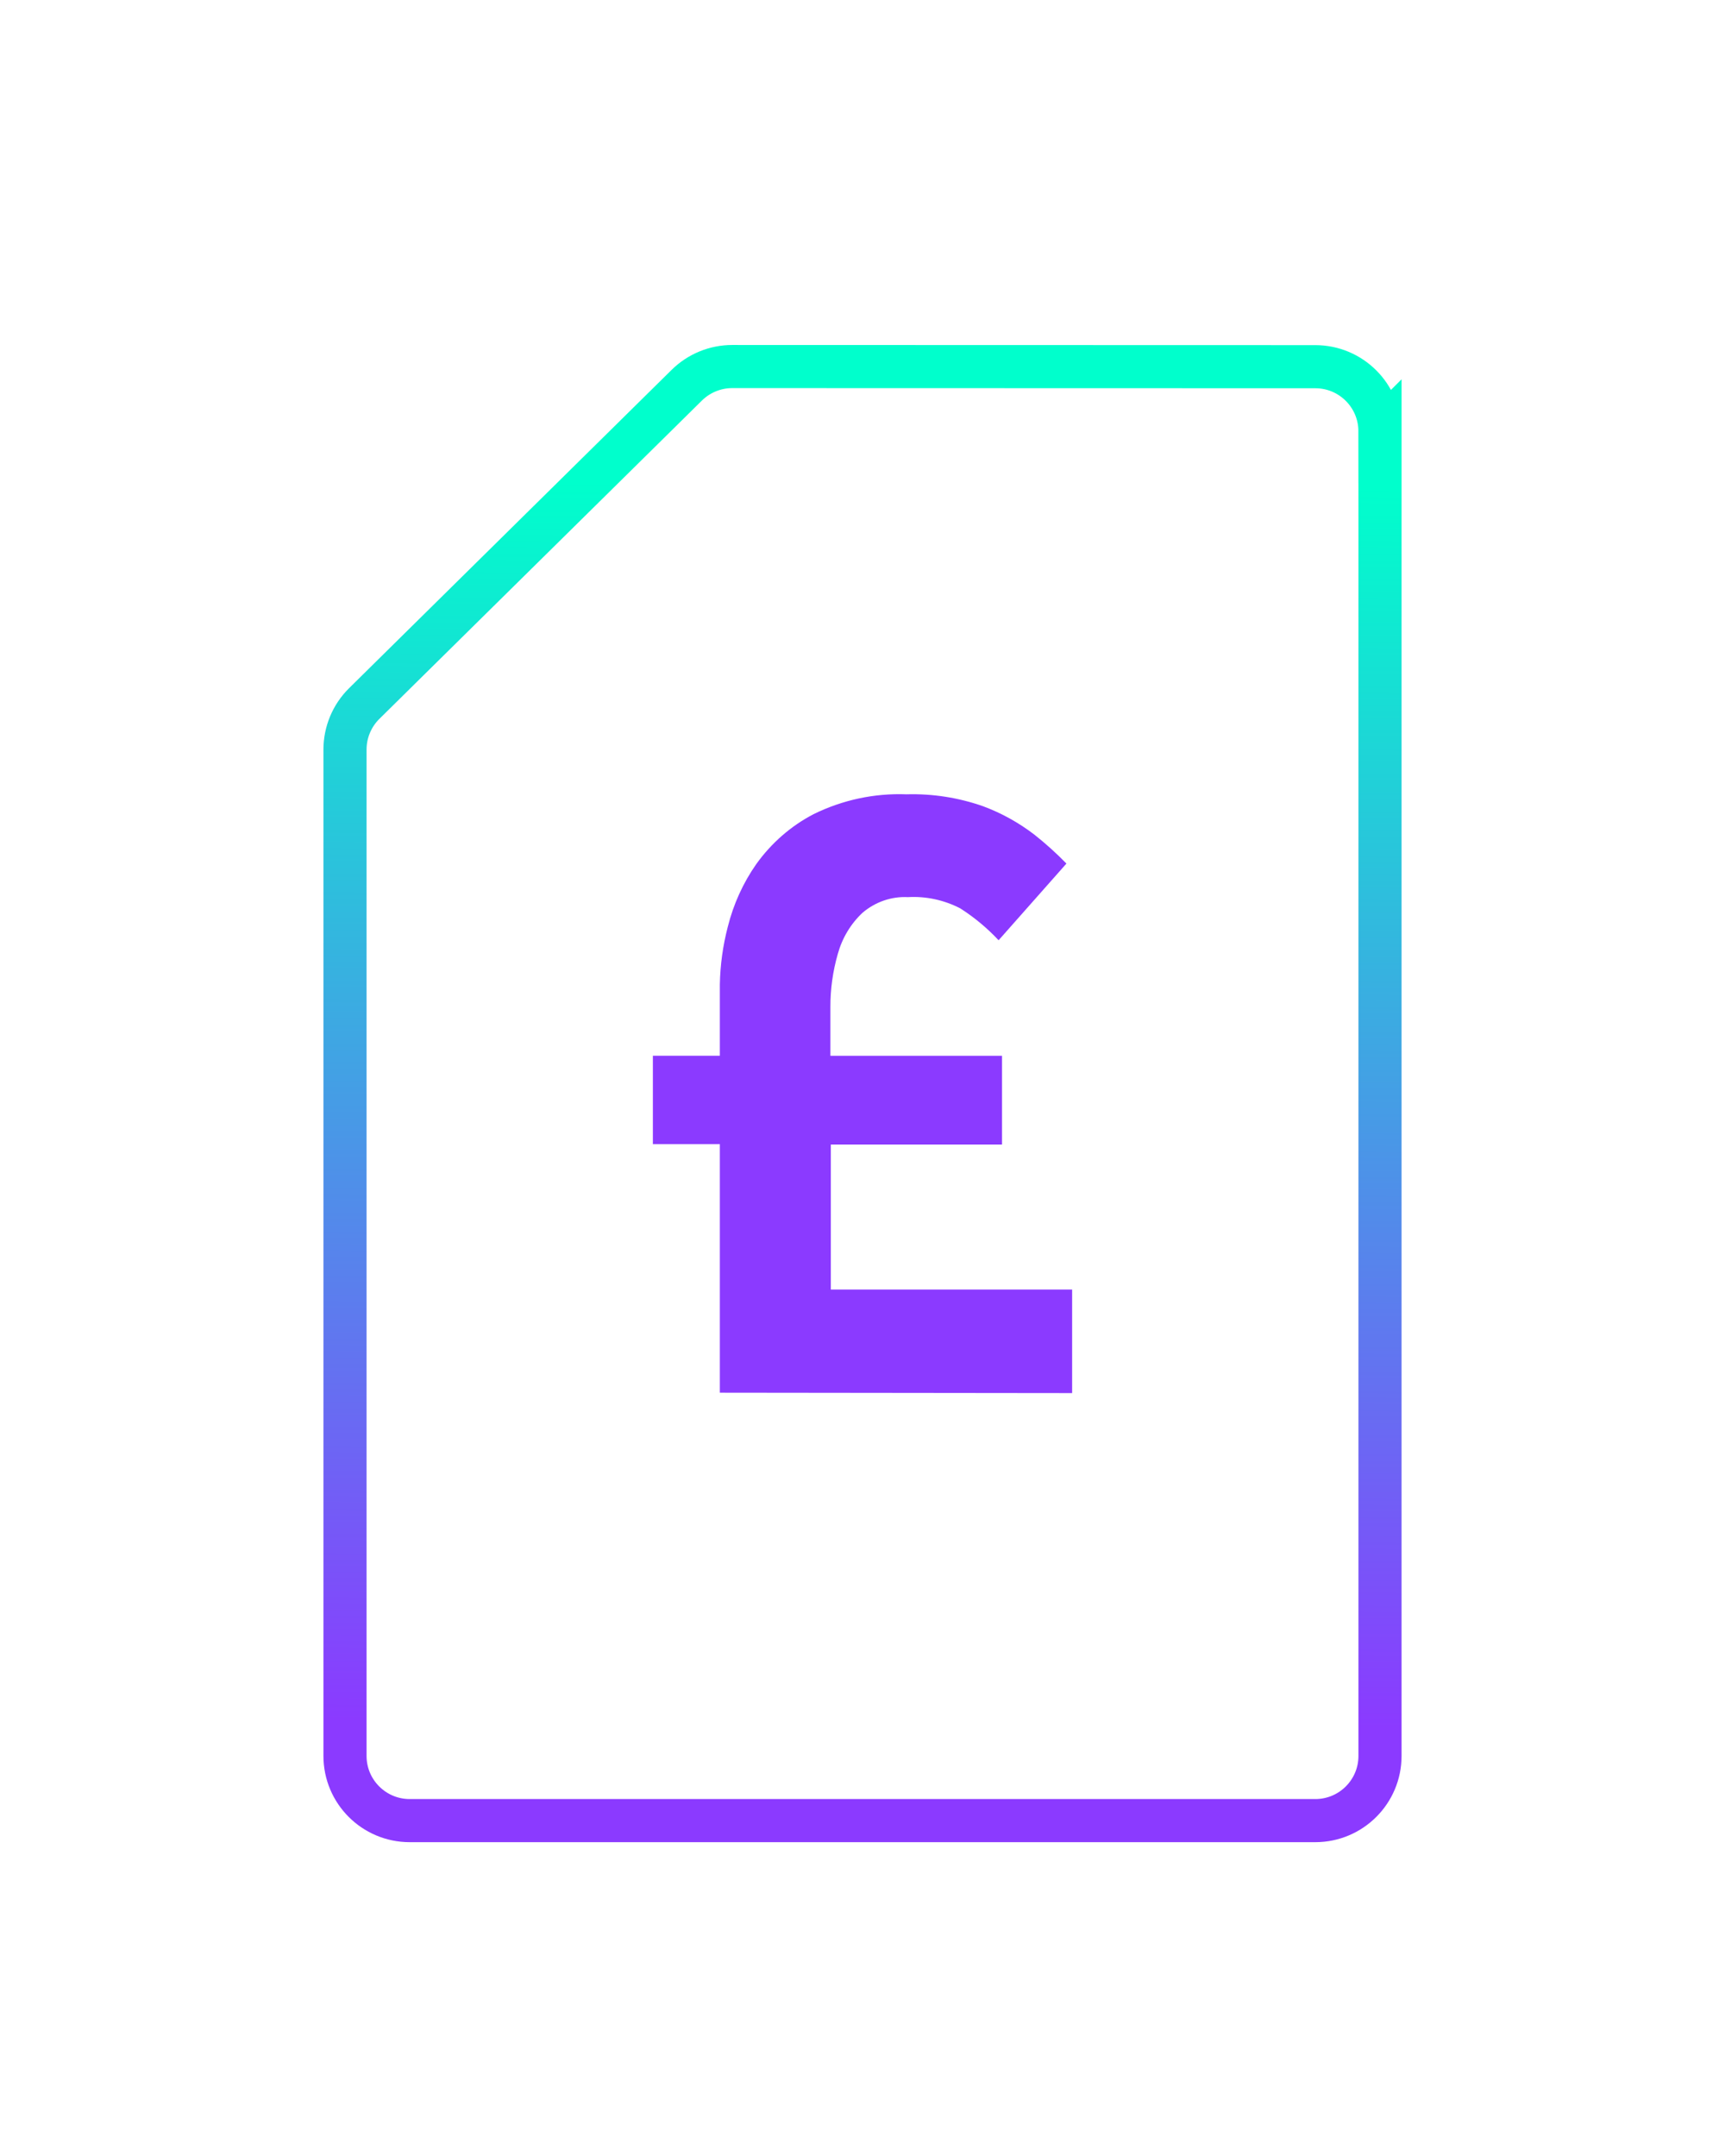
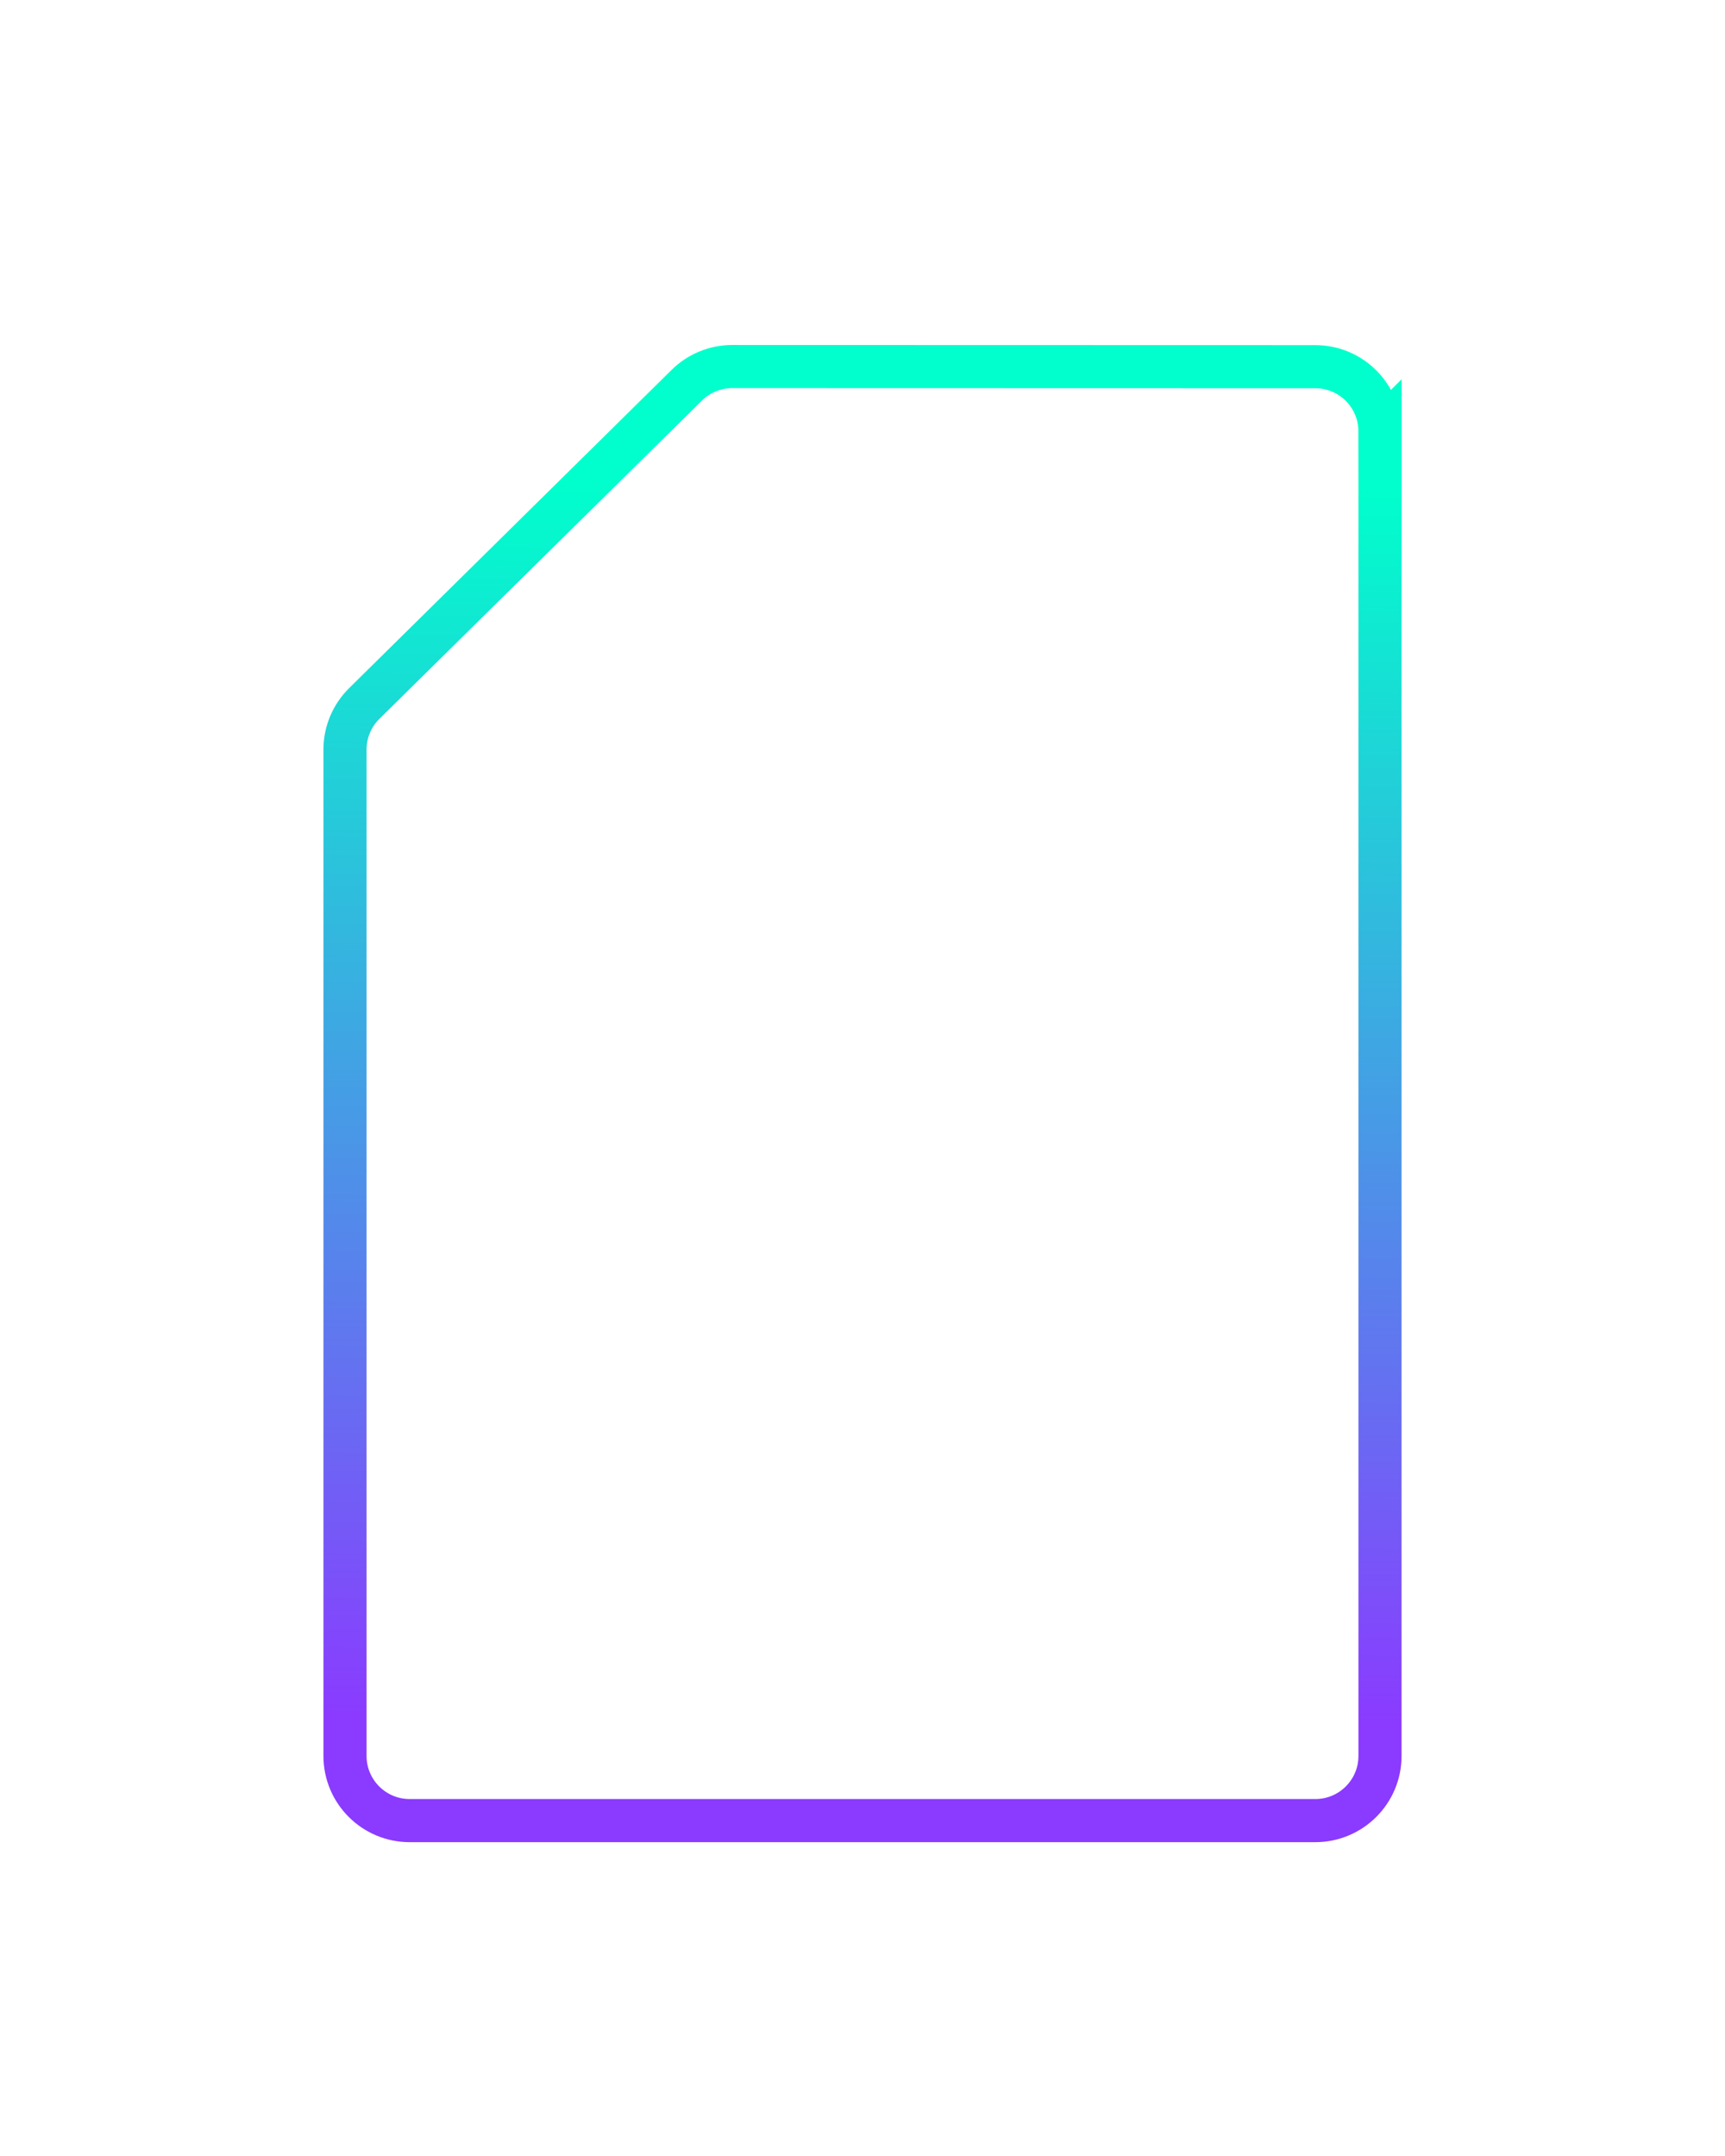
<svg xmlns="http://www.w3.org/2000/svg" fill="none" height="100" viewBox="0 0 80 100" width="80">
  <linearGradient id="a" gradientUnits="userSpaceOnUse" x1="45.746" x2="46.172" y1="80.008" y2="22.489">
    <stop offset="0" stop-color="#8b3aff" />
    <stop offset="1" stop-color="#0fc" />
  </linearGradient>
  <path d="m64 20.007v61.437c0 1.657-1.343 3-3 3h-42c-1.657 0-3-1.343-3-3v-46.678c0-.802.321-1.571.892-2.135l14.959-14.765c.562-.554 1.319-.865 2.108-.865l27.041.007c1.657 0 2.999 1.343 2.999 3z" stroke="url(#a)" stroke-width="2" />
-   <path d="m33.384 64.596v-11.527h-3.106v-4.1h3.106v-3.301c.016-.906.14-1.806.368-2.679.262-1.051.711-2.04 1.324-2.914.702-.979 1.612-1.771 2.658-2.314 1.345-.661 2.821-.976 4.306-.919 1.206-.035 2.41.152 3.554.554.846.314 1.645.756 2.37 1.311.525.415 1.024.865 1.494 1.347l-3.146 3.557c-.532-.568-1.129-1.064-1.777-1.478-.753-.39-1.59-.57-2.429-.522-.763-.039-1.513.22-2.106.726-.545.51-.942 1.171-1.145 1.907-.231.799-.346 1.63-.344 2.465v2.262h7.96v4.116h-7.94v6.727h11.191v4.8z" fill="#8b3aff" />
</svg>